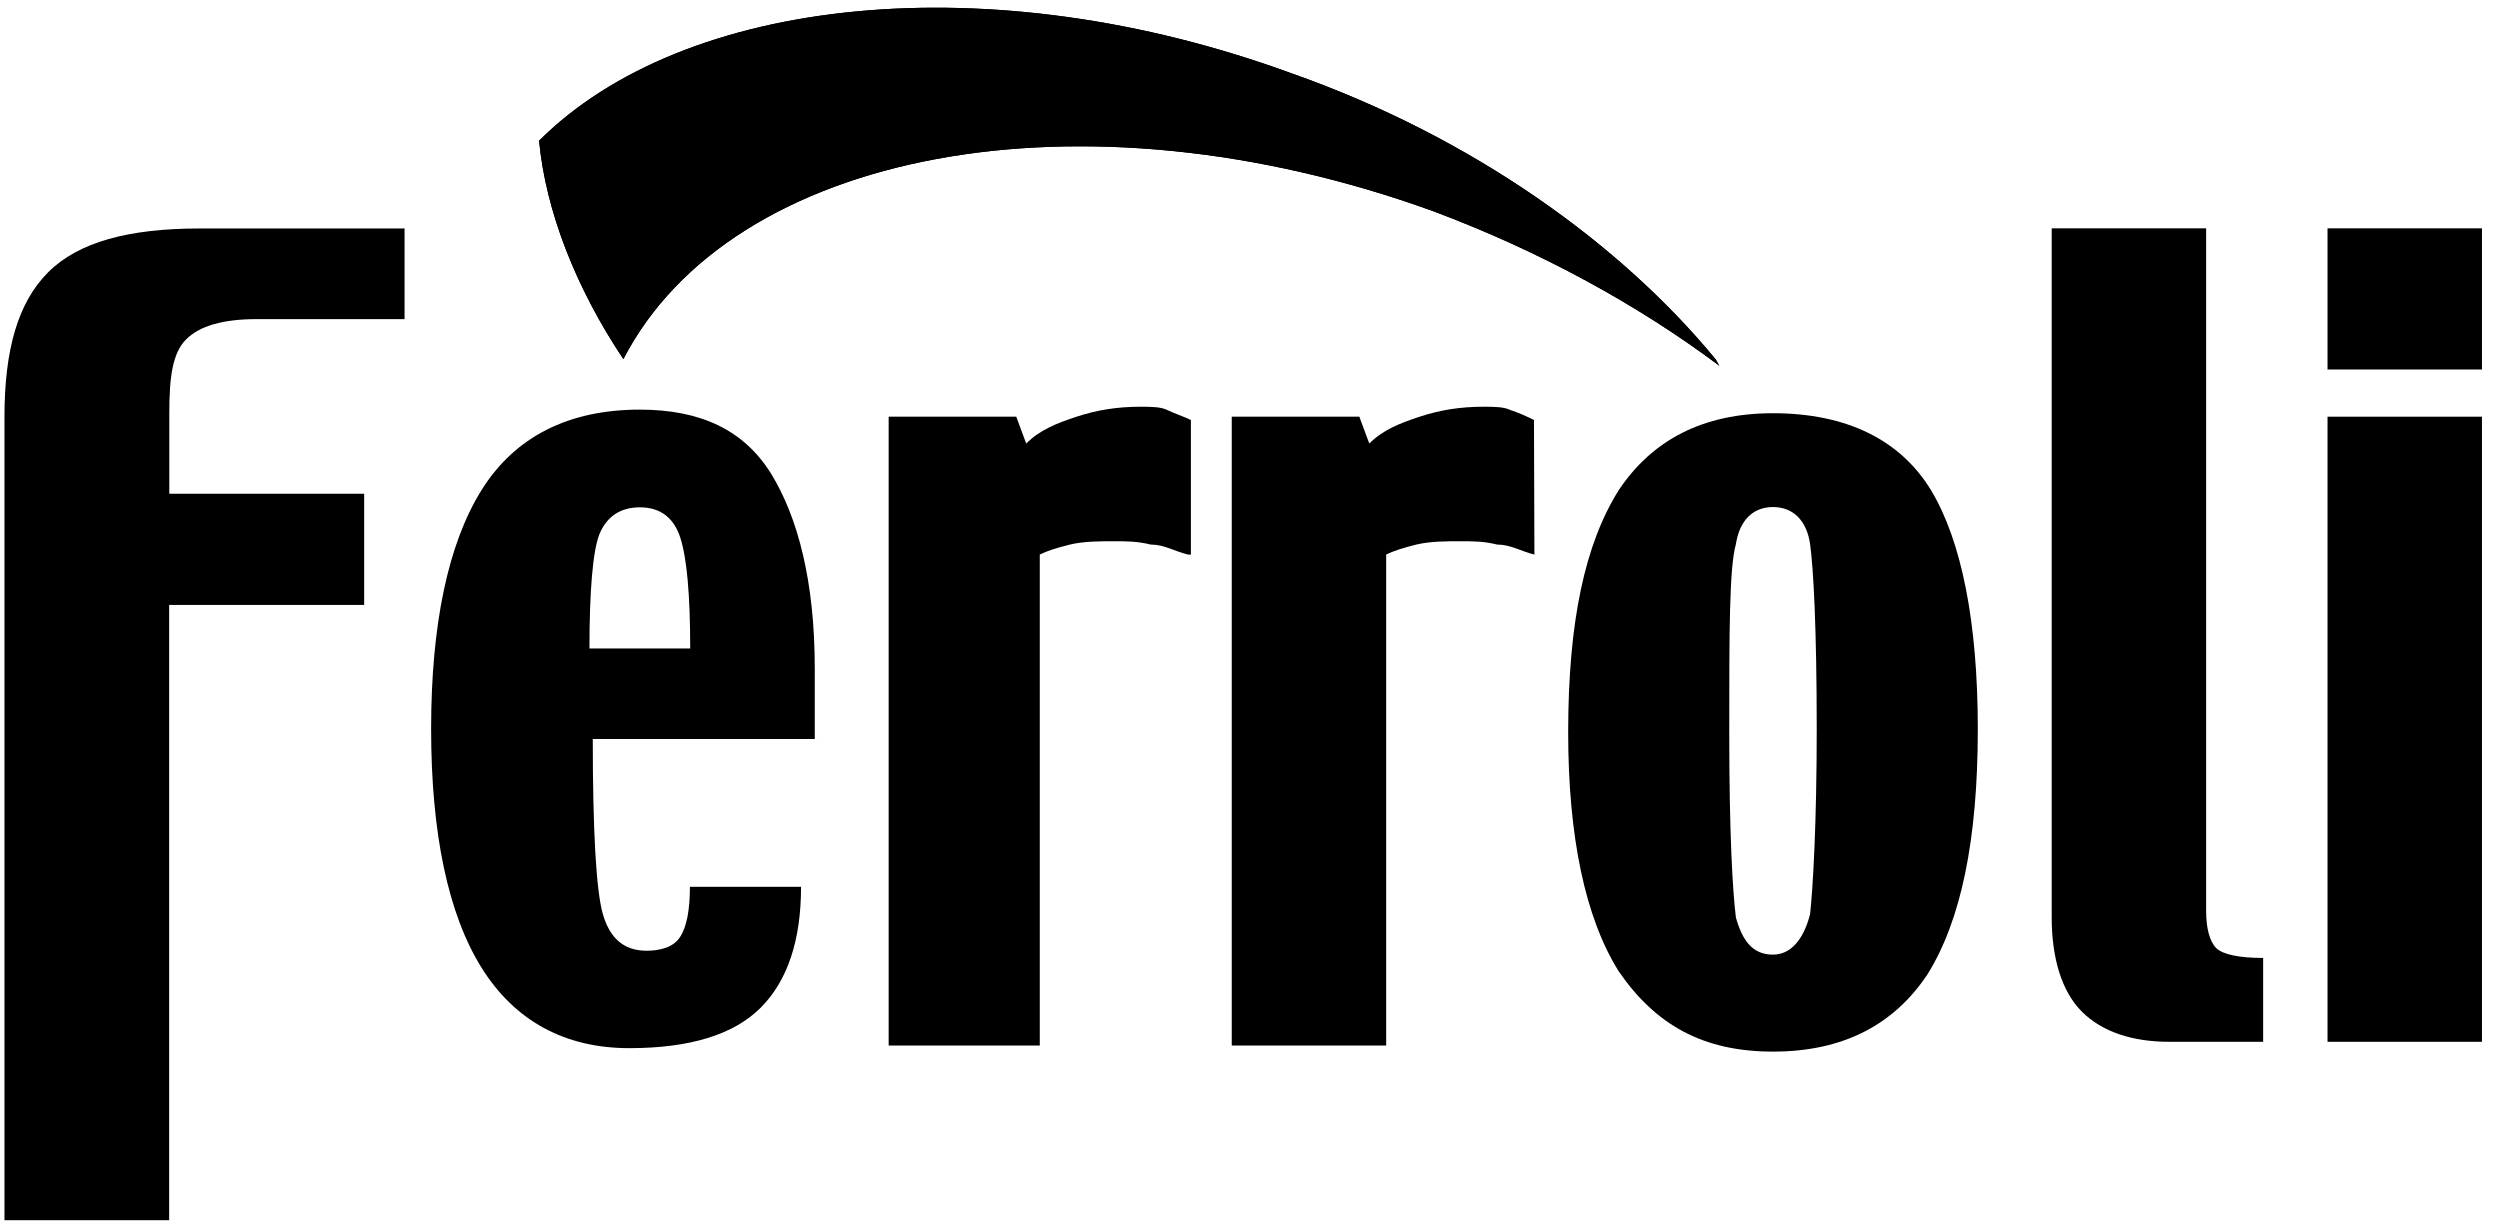
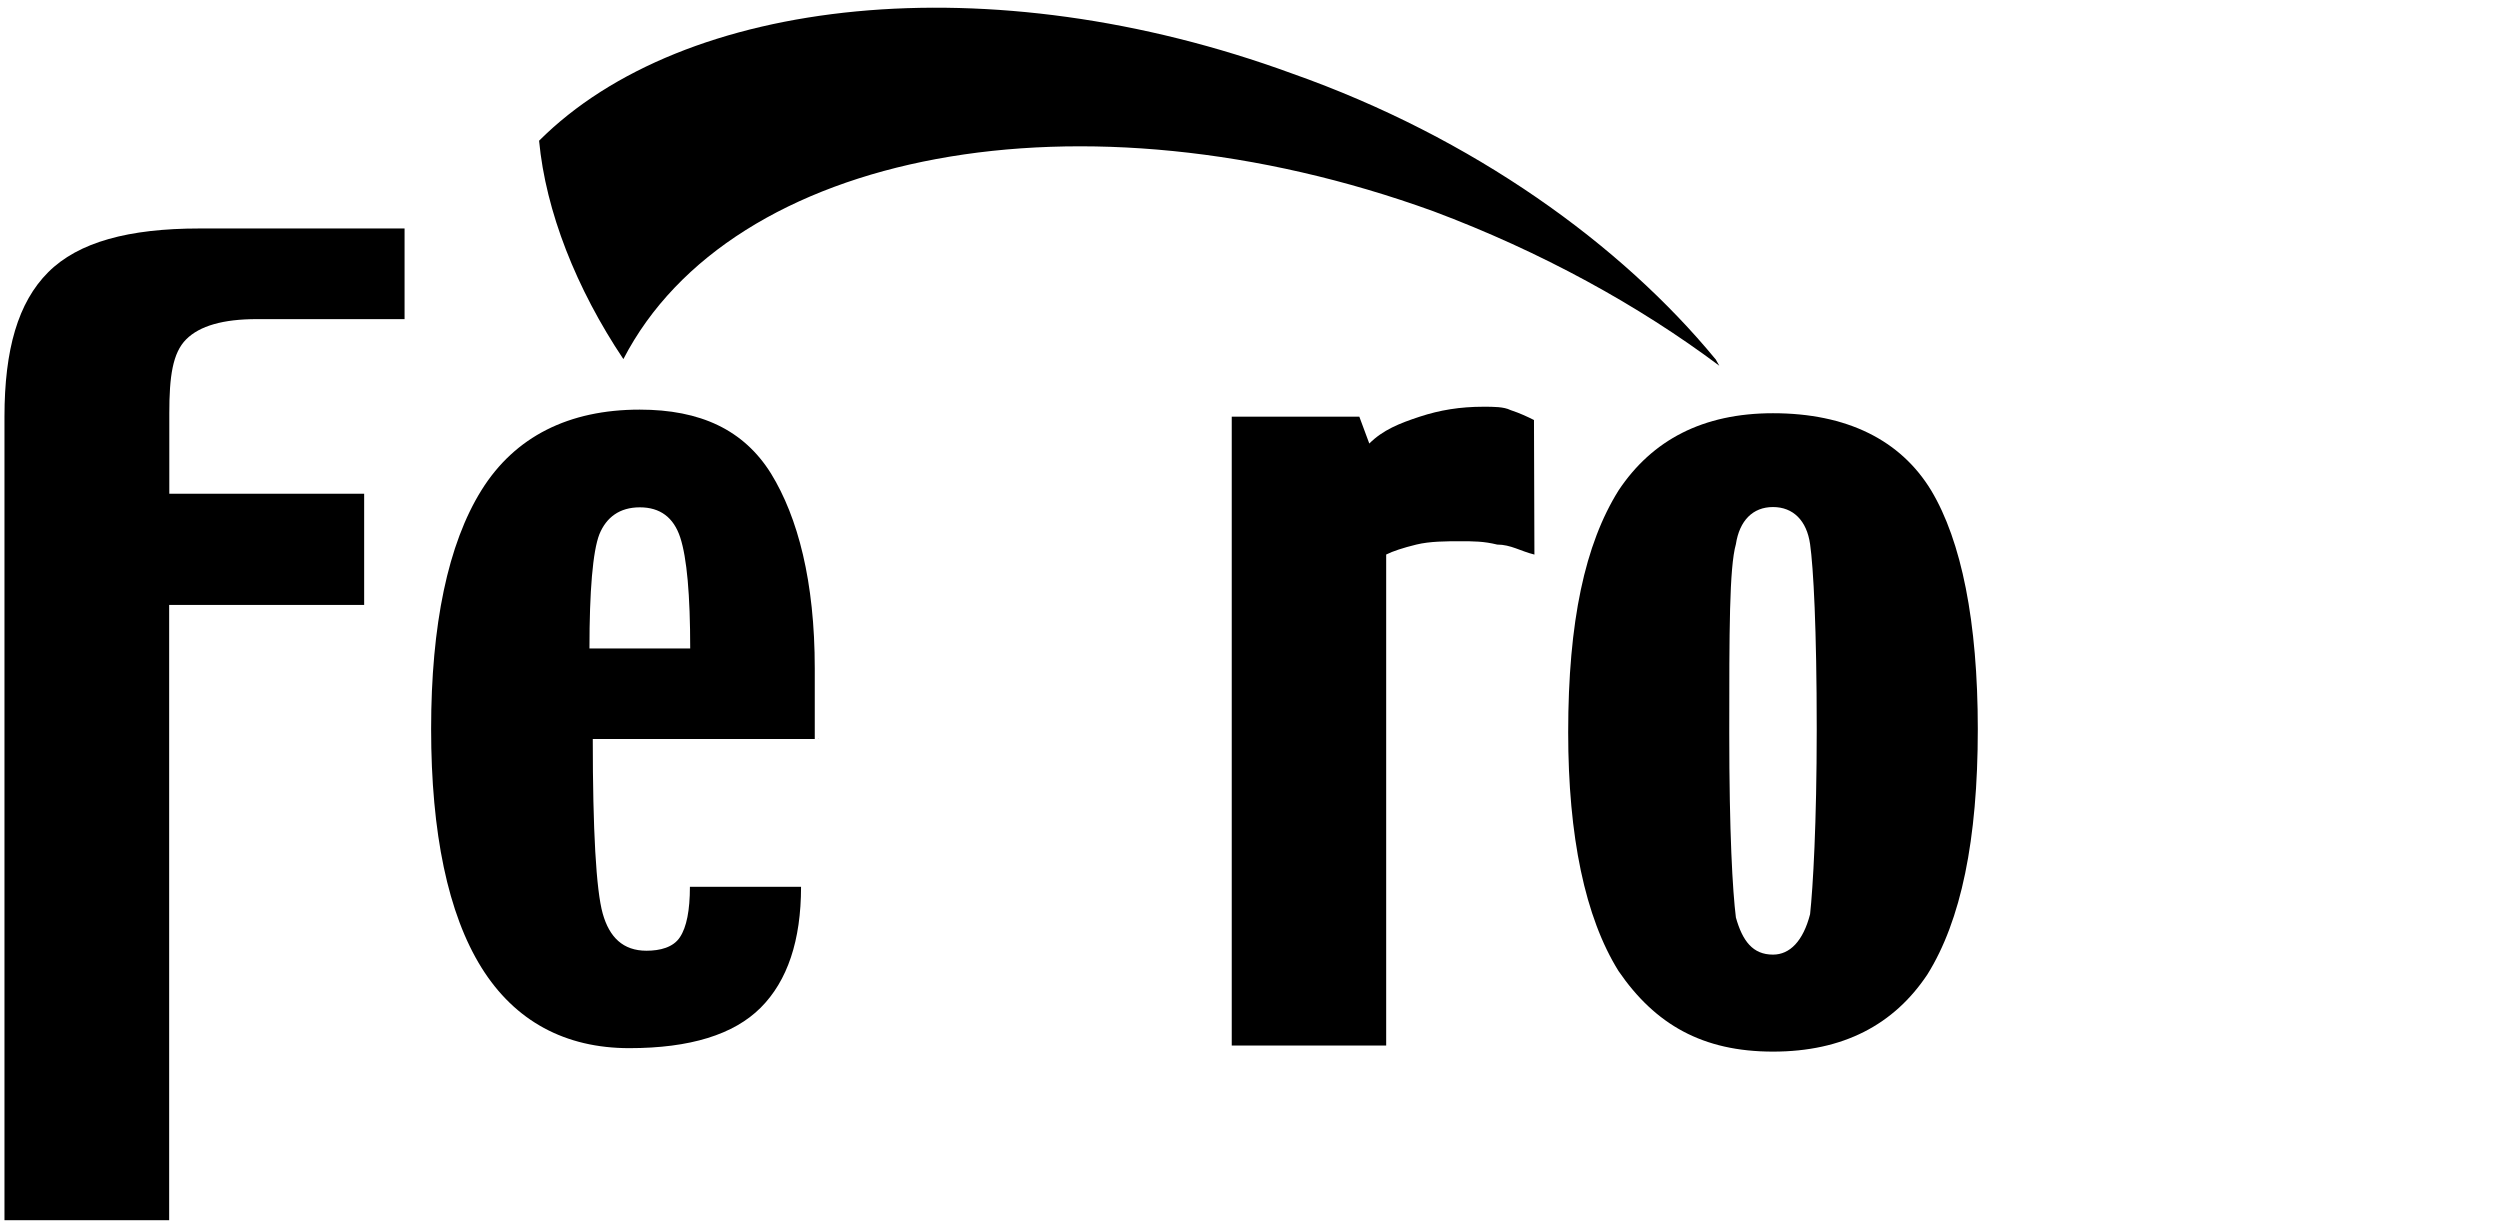
<svg xmlns="http://www.w3.org/2000/svg" id="Layer_1" data-name="Layer 1" viewBox="0 0 173.21 85.07">
  <path d="M28.03,22.11h-10.24c-2.32,0-3.95,.46-4.89,1.4-.94,.94-1.17,2.57-1.17,5.12v5.58h13.5v7.7H11.72v42.63H.31V28.87c0-4.66,.94-7.92,3.03-10.01s5.58-3.03,10.47-3.03h14.22v6.29" />
  <path d="M47.82,44.94c0-3.72-.23-6.29-.69-7.7-.46-1.4-1.4-2.09-2.8-2.09s-2.32,.69-2.8,1.86c-.46,1.17-.69,3.95-.69,7.92h6.98m8.87,6.27h-15.62c0,6.29,.23,10.47,.69,12.1,.46,1.63,1.4,2.57,3.03,2.57,.94,0,1.86-.23,2.32-.94,.46-.69,.69-1.86,.69-3.49h7.7c0,3.72-.94,6.52-2.8,8.38s-4.89,2.8-9.1,2.8c-4.43,0-7.92-1.86-10.24-5.58-2.32-3.72-3.49-9.33-3.49-16.54s1.17-12.82,3.49-16.54c2.32-3.72,6.06-5.58,10.96-5.58,4.21,0,7.21,1.4,9.1,4.43,1.86,3.03,3.03,7.47,3.03,13.5v4.89h.26v-.03Z" />
-   <path d="M82.3,38.42c-.94-.23-1.63-.69-2.57-.69-.94-.23-1.63-.23-2.57-.23s-2.09,0-3.03,.23c-.94,.23-1.63,.46-2.09,.69v34.02h-10.47V28.87h8.84l.69,1.86c.94-.94,2.09-1.4,3.49-1.86,1.4-.46,2.8-.69,4.43-.69,.69,0,1.4,0,1.86,.23s1.17,.46,1.63,.69v9.33" />
  <path d="M106.3,38.42c-.94-.23-1.63-.69-2.57-.69-.94-.23-1.63-.23-2.57-.23s-2.09,0-3.03,.23c-.94,.23-1.63,.46-2.09,.69v34.02h-10.7V28.87h8.84l.69,1.86c.94-.94,2.09-1.4,3.49-1.86,1.4-.46,2.8-.69,4.43-.69,.69,0,1.4,0,1.86,.23,.69,.23,1.17,.46,1.63,.69l.03,9.33" />
  <path d="M125.87,50.52c0-6.98-.23-11.19-.46-12.82s-1.17-2.57-2.57-2.57-2.32,.94-2.57,2.57c-.46,1.63-.46,6.06-.46,13.05s.23,10.96,.46,12.82c.46,1.63,1.17,2.57,2.57,2.57,1.17,0,2.09-.94,2.57-2.8,.2-1.86,.46-6.29,.46-12.82m11.16,0c0,7.7-1.17,13.27-3.49,16.99-2.32,3.49-5.84,5.35-10.7,5.35s-8.15-1.86-10.7-5.58c-2.32-3.72-3.49-9.33-3.49-16.54,0-7.7,1.17-13.05,3.49-16.76,2.32-3.49,5.84-5.35,10.7-5.35,5.12,0,8.84,1.86,10.96,5.35,2.09,3.49,3.23,9.07,3.23,16.54Z" />
-   <path d="M157.05,72.18h-6.75c-2.57,0-4.66-.69-6.06-2.09s-2.09-3.72-2.09-6.52V15.82h10.7V63.11c0,1.17,.23,2.09,.69,2.57,.46,.46,1.63,.69,3.26,.69v5.81" />
-   <path d="M161.26,28.87h10.7v43.31h-10.7V28.87Zm0-13.05h10.7v9.78h-10.7V15.82Z" />
-   <path d="M118.86,24.89c-6.52-7.92-16.76-15.36-29.35-19.8C68.56-2.58,47.37-.26,37.35,9.75c.46,4.89,2.57,10.24,5.84,15.13,7.47-14.45,31.67-19.11,56.13-10.24,7.47,2.8,14.22,6.52,19.8,10.7l-.26-.46Z" />
  <path d="M118.86,24.89c-6.52-7.92-16.76-15.36-29.35-19.8C68.56-2.58,47.37-.26,37.35,9.75c.46,4.89,2.57,10.24,5.84,15.13,7.47-14.45,31.67-19.11,56.13-10.24,7.47,2.8,14.22,6.52,19.8,10.7l-.26-.46Z" />
</svg>